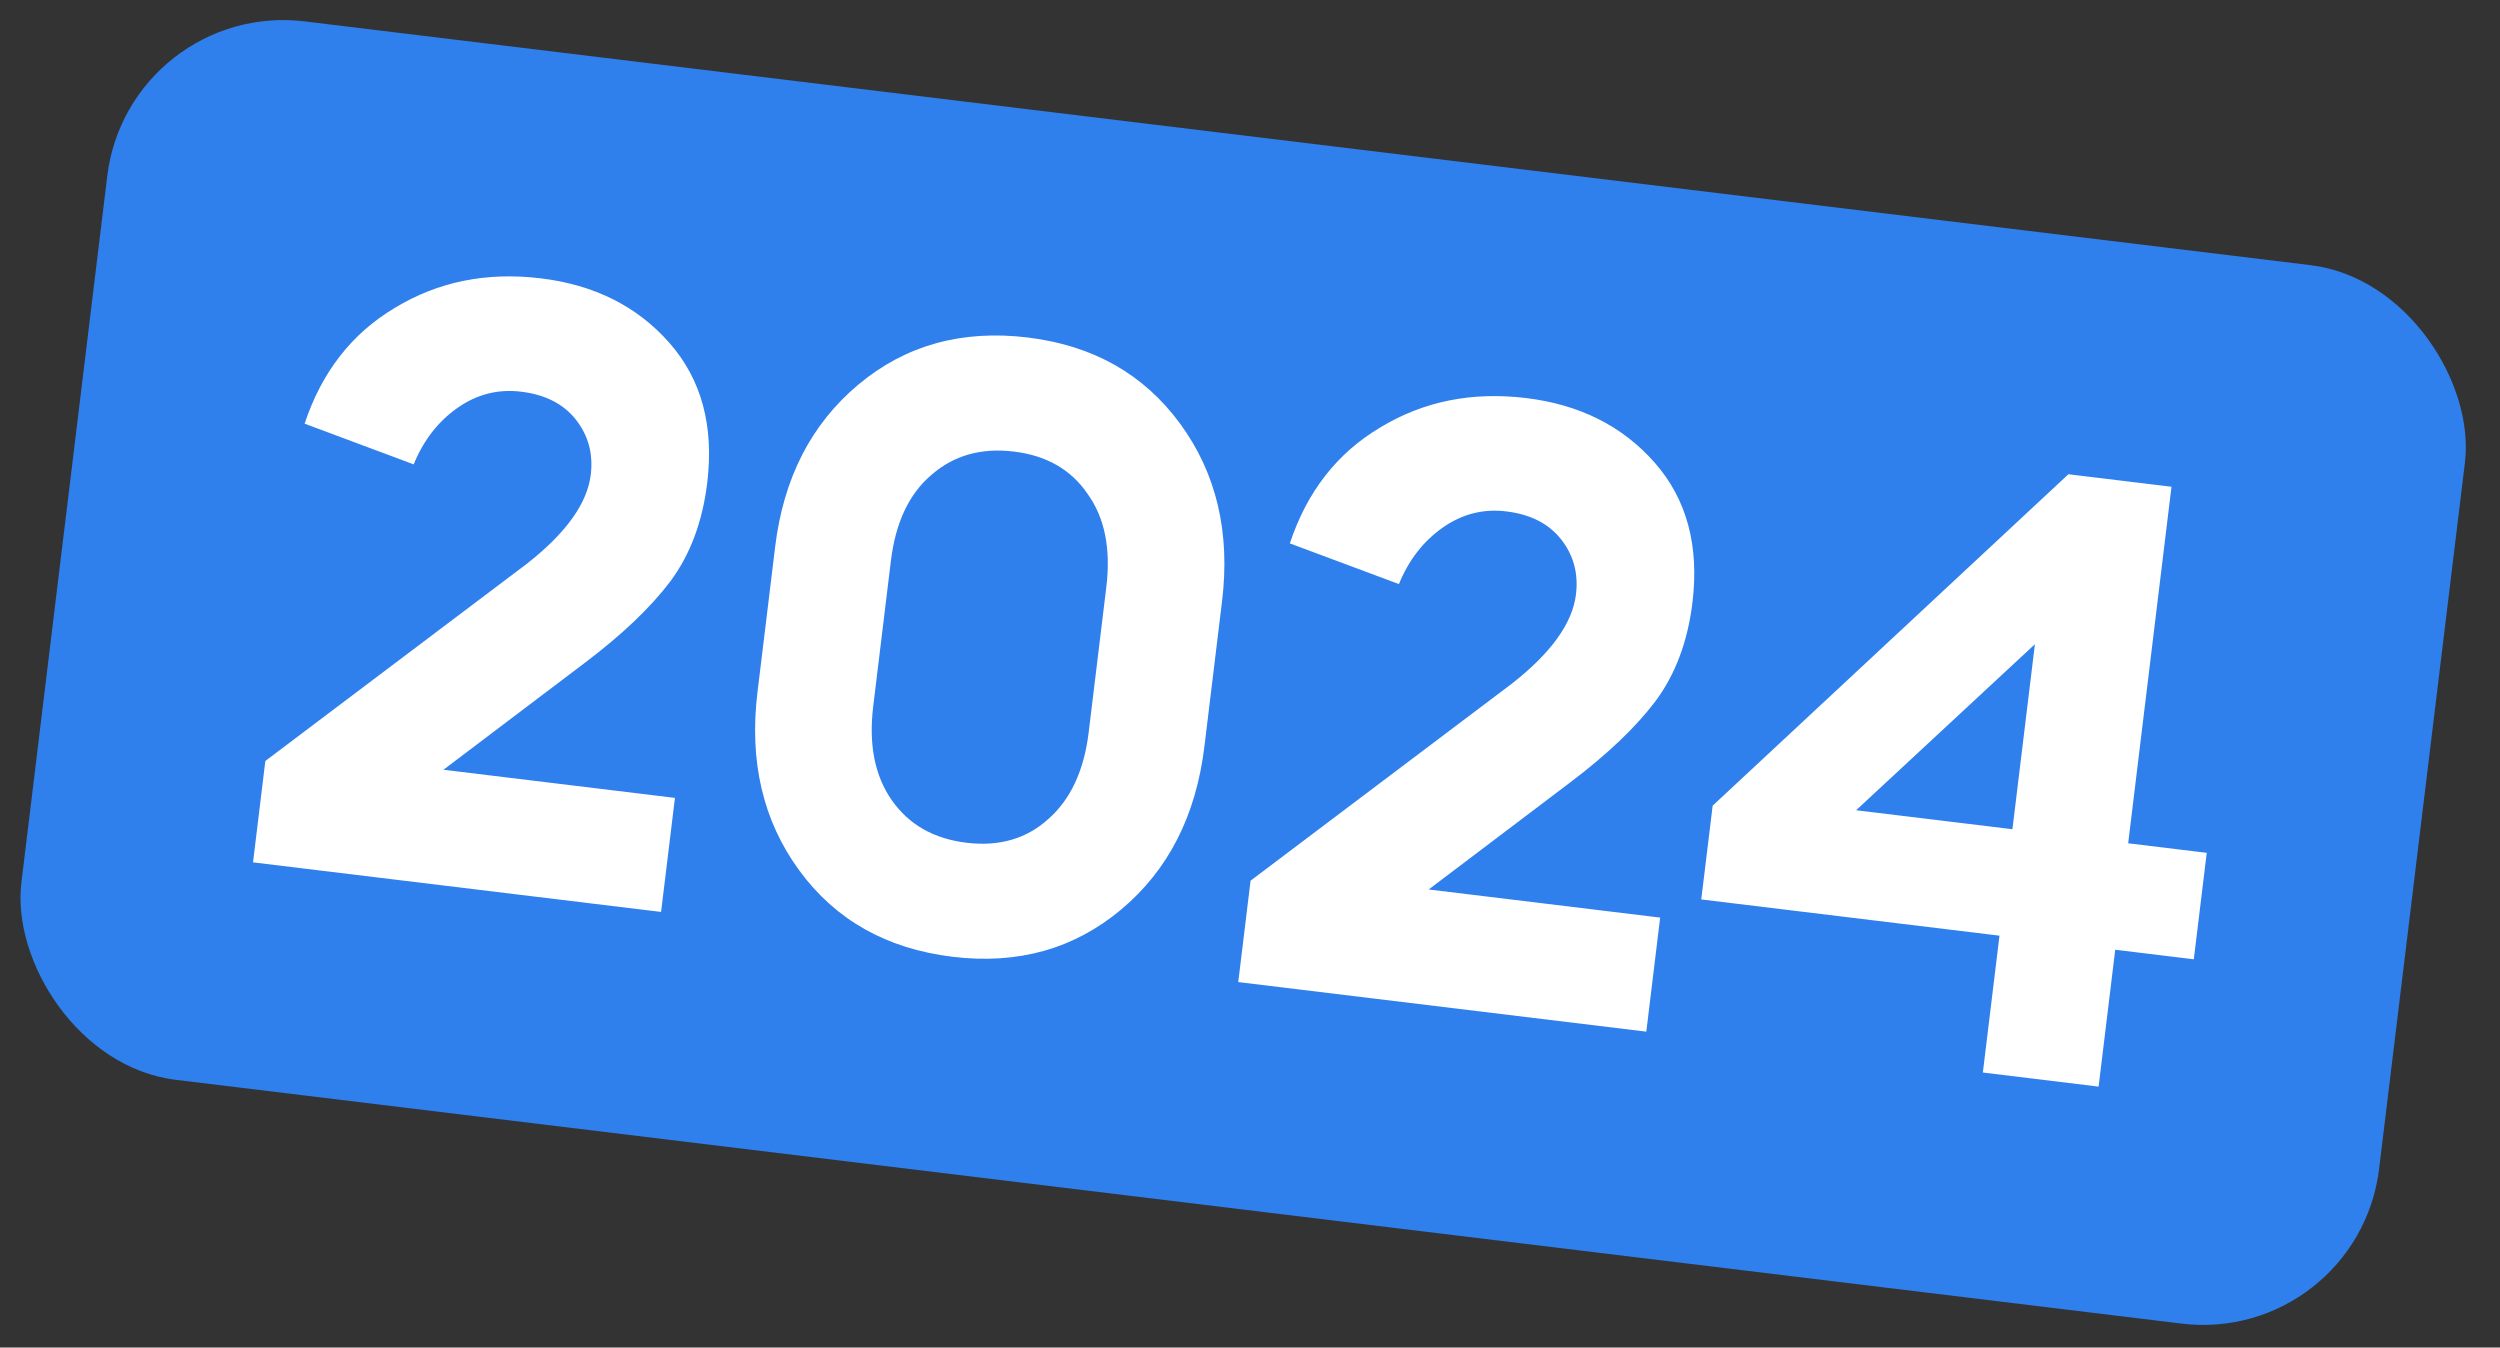
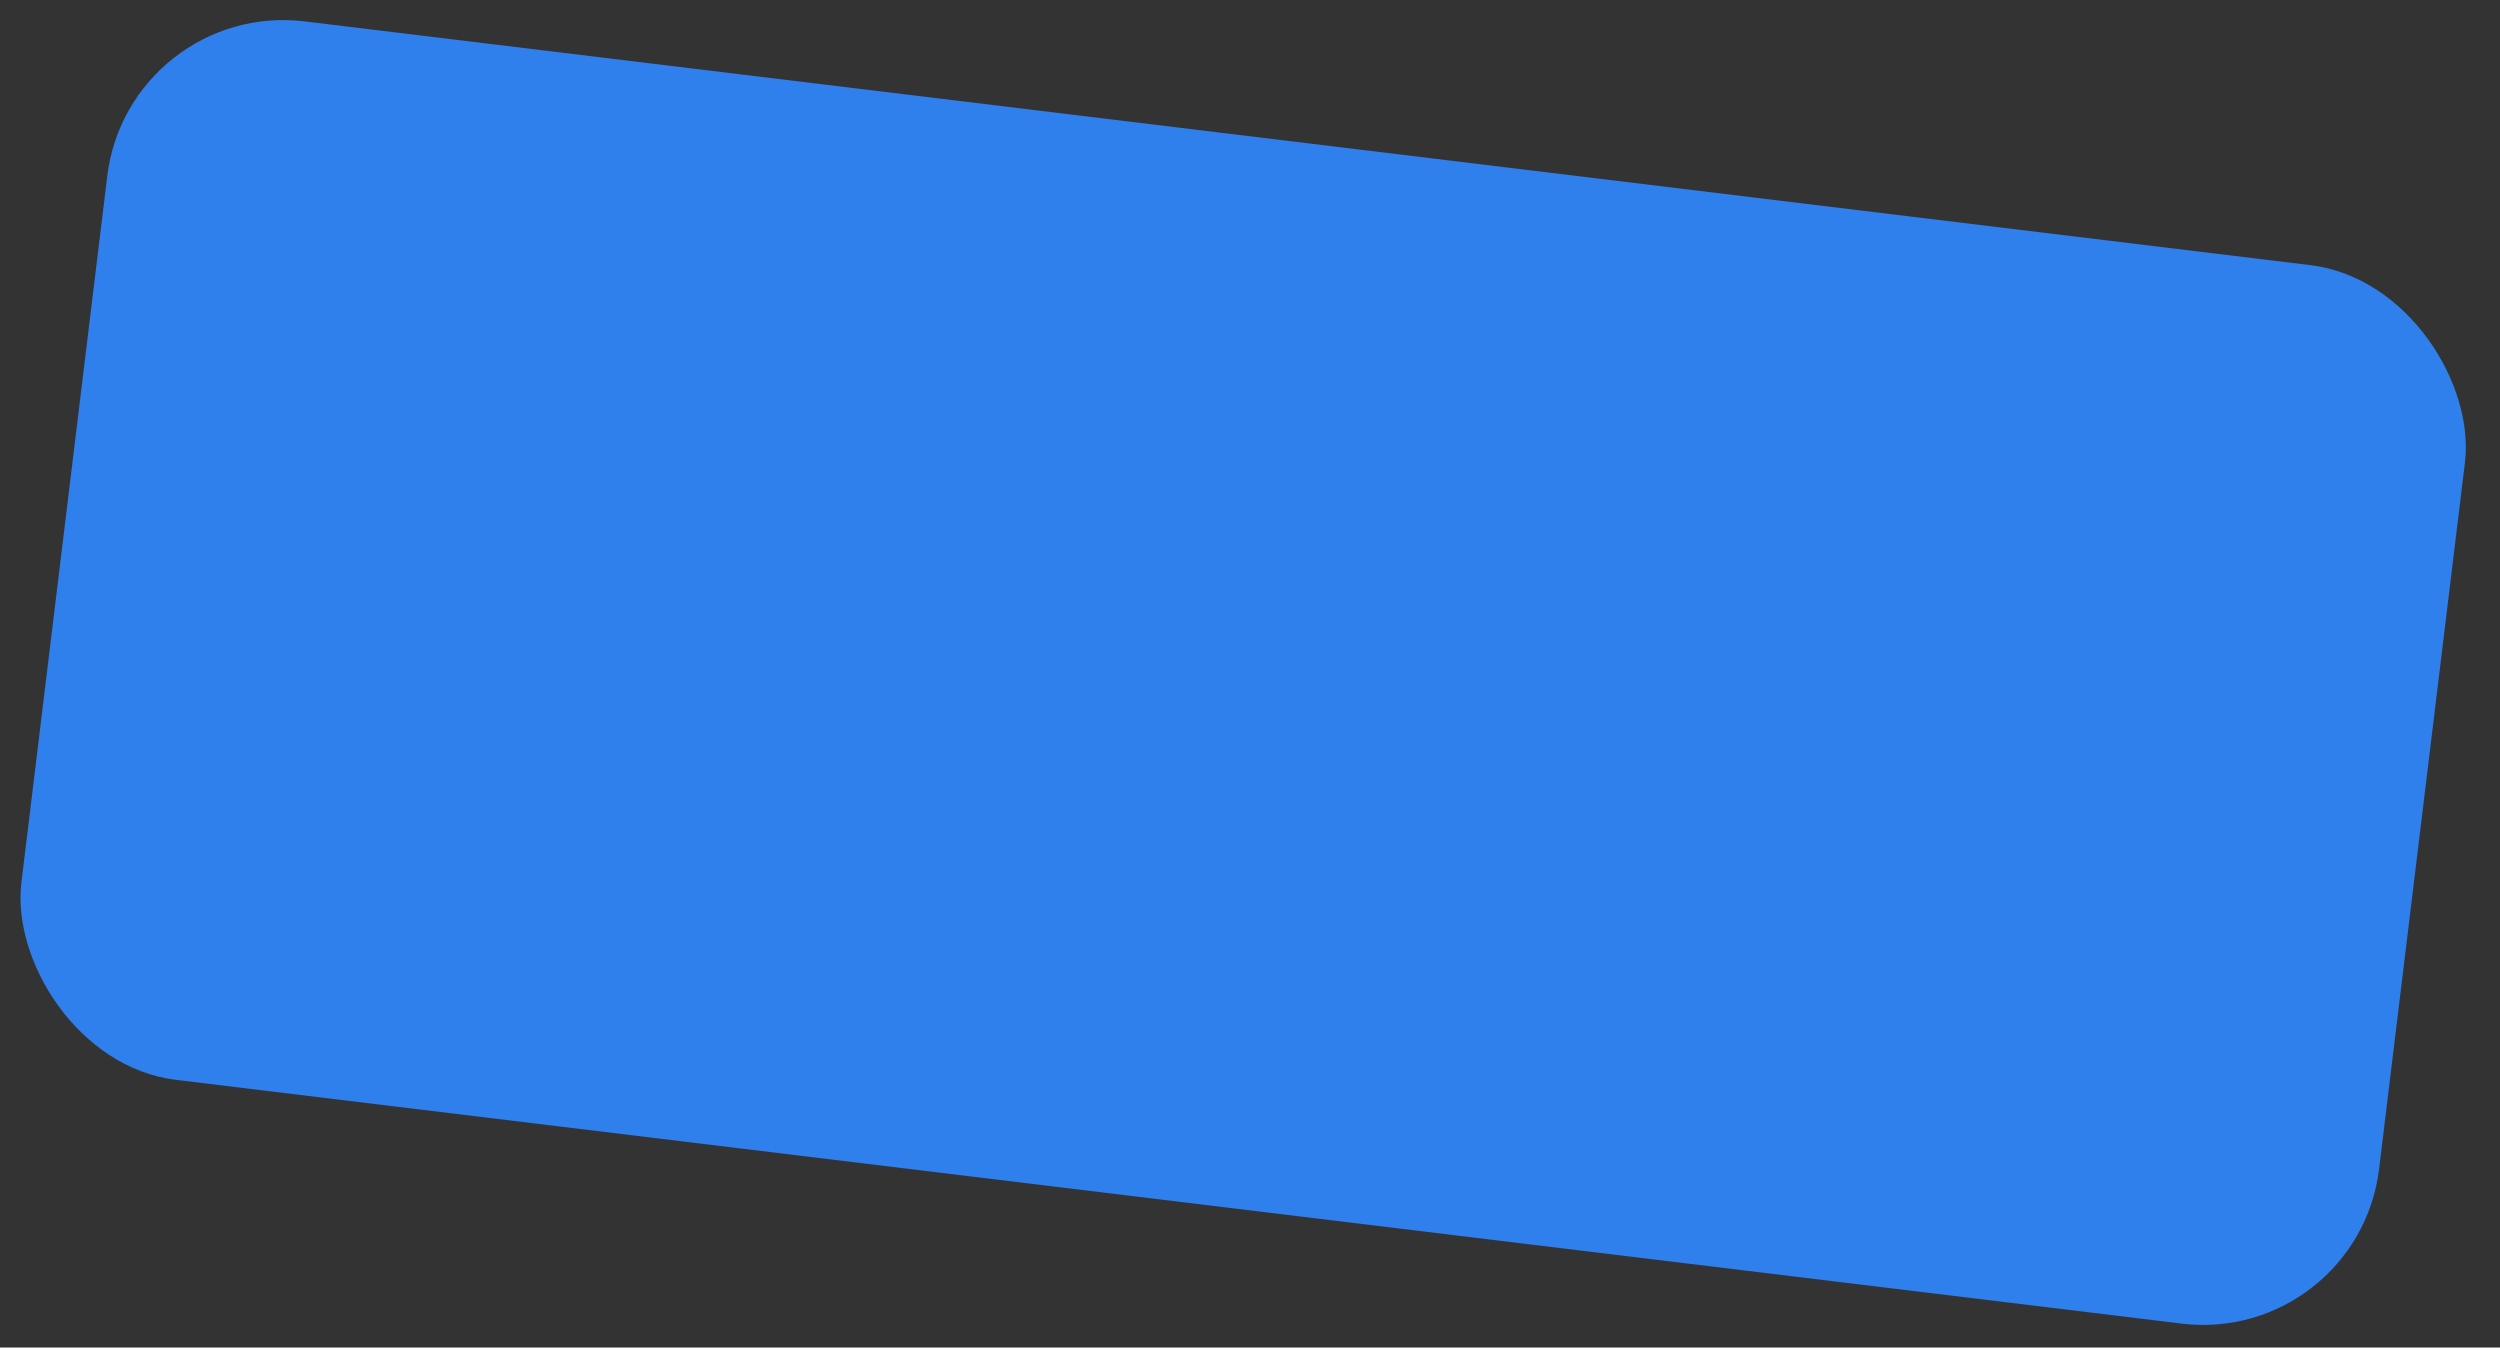
<svg xmlns="http://www.w3.org/2000/svg" width="141" height="76" viewBox="0 0 141 76" fill="none">
  <rect x="0" y="0" width="141" height="76" fill="#333333" stroke="none" />
  <rect x="7.256" width="133.951" height="60.137" rx="10" transform="rotate(6.929 7.256 0)" fill="#2F80ED" />
-   <path d="M14.271 48.637L14.965 42.919L29.71 31.8C31.919 30.07 33.122 28.395 33.319 26.775C33.462 25.599 33.184 24.567 32.486 23.676C31.789 22.785 30.757 22.257 29.391 22.091C28.089 21.933 26.891 22.238 25.798 23.008C24.705 23.778 23.883 24.839 23.332 26.19L17.18 23.895C18.147 20.983 19.846 18.804 22.278 17.358C24.714 15.881 27.457 15.328 30.506 15.699C33.524 16.065 35.939 17.278 37.752 19.335C39.565 21.393 40.277 24.026 39.887 27.235C39.621 29.426 38.929 31.276 37.811 32.785C36.696 34.261 35.092 35.791 32.998 37.373L25.011 43.414L38.067 45.001L37.285 51.433L14.271 48.637ZM53.722 53.962C50.005 53.511 47.124 51.887 45.078 49.092C43.033 46.297 42.247 42.946 42.722 39.039L43.718 30.843C44.189 26.967 45.752 23.918 48.408 21.694C51.063 19.47 54.249 18.584 57.966 19.035C61.651 19.483 64.516 21.104 66.562 23.9C68.608 26.695 69.395 30.03 68.924 33.906L67.929 42.101C67.454 46.009 65.889 49.074 63.233 51.298C60.577 53.522 57.407 54.41 53.722 53.962ZM50.298 45.133C51.26 46.507 52.661 47.306 54.504 47.53C56.346 47.754 57.883 47.312 59.113 46.204C60.376 45.1 61.138 43.468 61.401 41.308L62.396 33.112C62.659 30.952 62.308 29.201 61.342 27.859C60.413 26.489 59.027 25.692 57.184 25.468C55.342 25.244 53.79 25.684 52.527 26.788C51.269 27.86 50.508 29.476 50.246 31.636L49.25 39.832C48.987 41.992 49.337 43.759 50.298 45.133ZM69.837 55.389L70.532 49.671L85.277 38.552C87.485 36.822 88.688 35.147 88.885 33.526C89.028 32.351 88.751 31.318 88.053 30.427C87.355 29.537 86.323 29.009 84.957 28.843C83.655 28.684 82.457 28.99 81.365 29.76C80.272 30.53 79.45 31.59 78.899 32.942L72.747 30.647C73.713 27.734 75.412 25.555 77.844 24.11C80.28 22.633 83.023 22.08 86.073 22.45C89.09 22.817 91.506 24.029 93.319 26.087C95.132 28.145 95.844 30.778 95.454 33.986C95.187 36.178 94.495 38.028 93.377 39.536C92.263 41.013 90.659 42.542 88.564 44.125L80.578 50.166L93.633 51.752L92.852 58.185L69.837 55.389ZM111.833 60.491L112.771 52.772L95.951 50.728L96.594 45.439L116.659 26.747L122.472 27.453L120.029 47.562L124.46 48.1L123.731 54.104L119.299 53.565L118.361 61.285L111.833 60.491ZM104.686 45.697L113.501 46.768L114.769 36.333L104.686 45.697Z" fill="white" />
</svg>